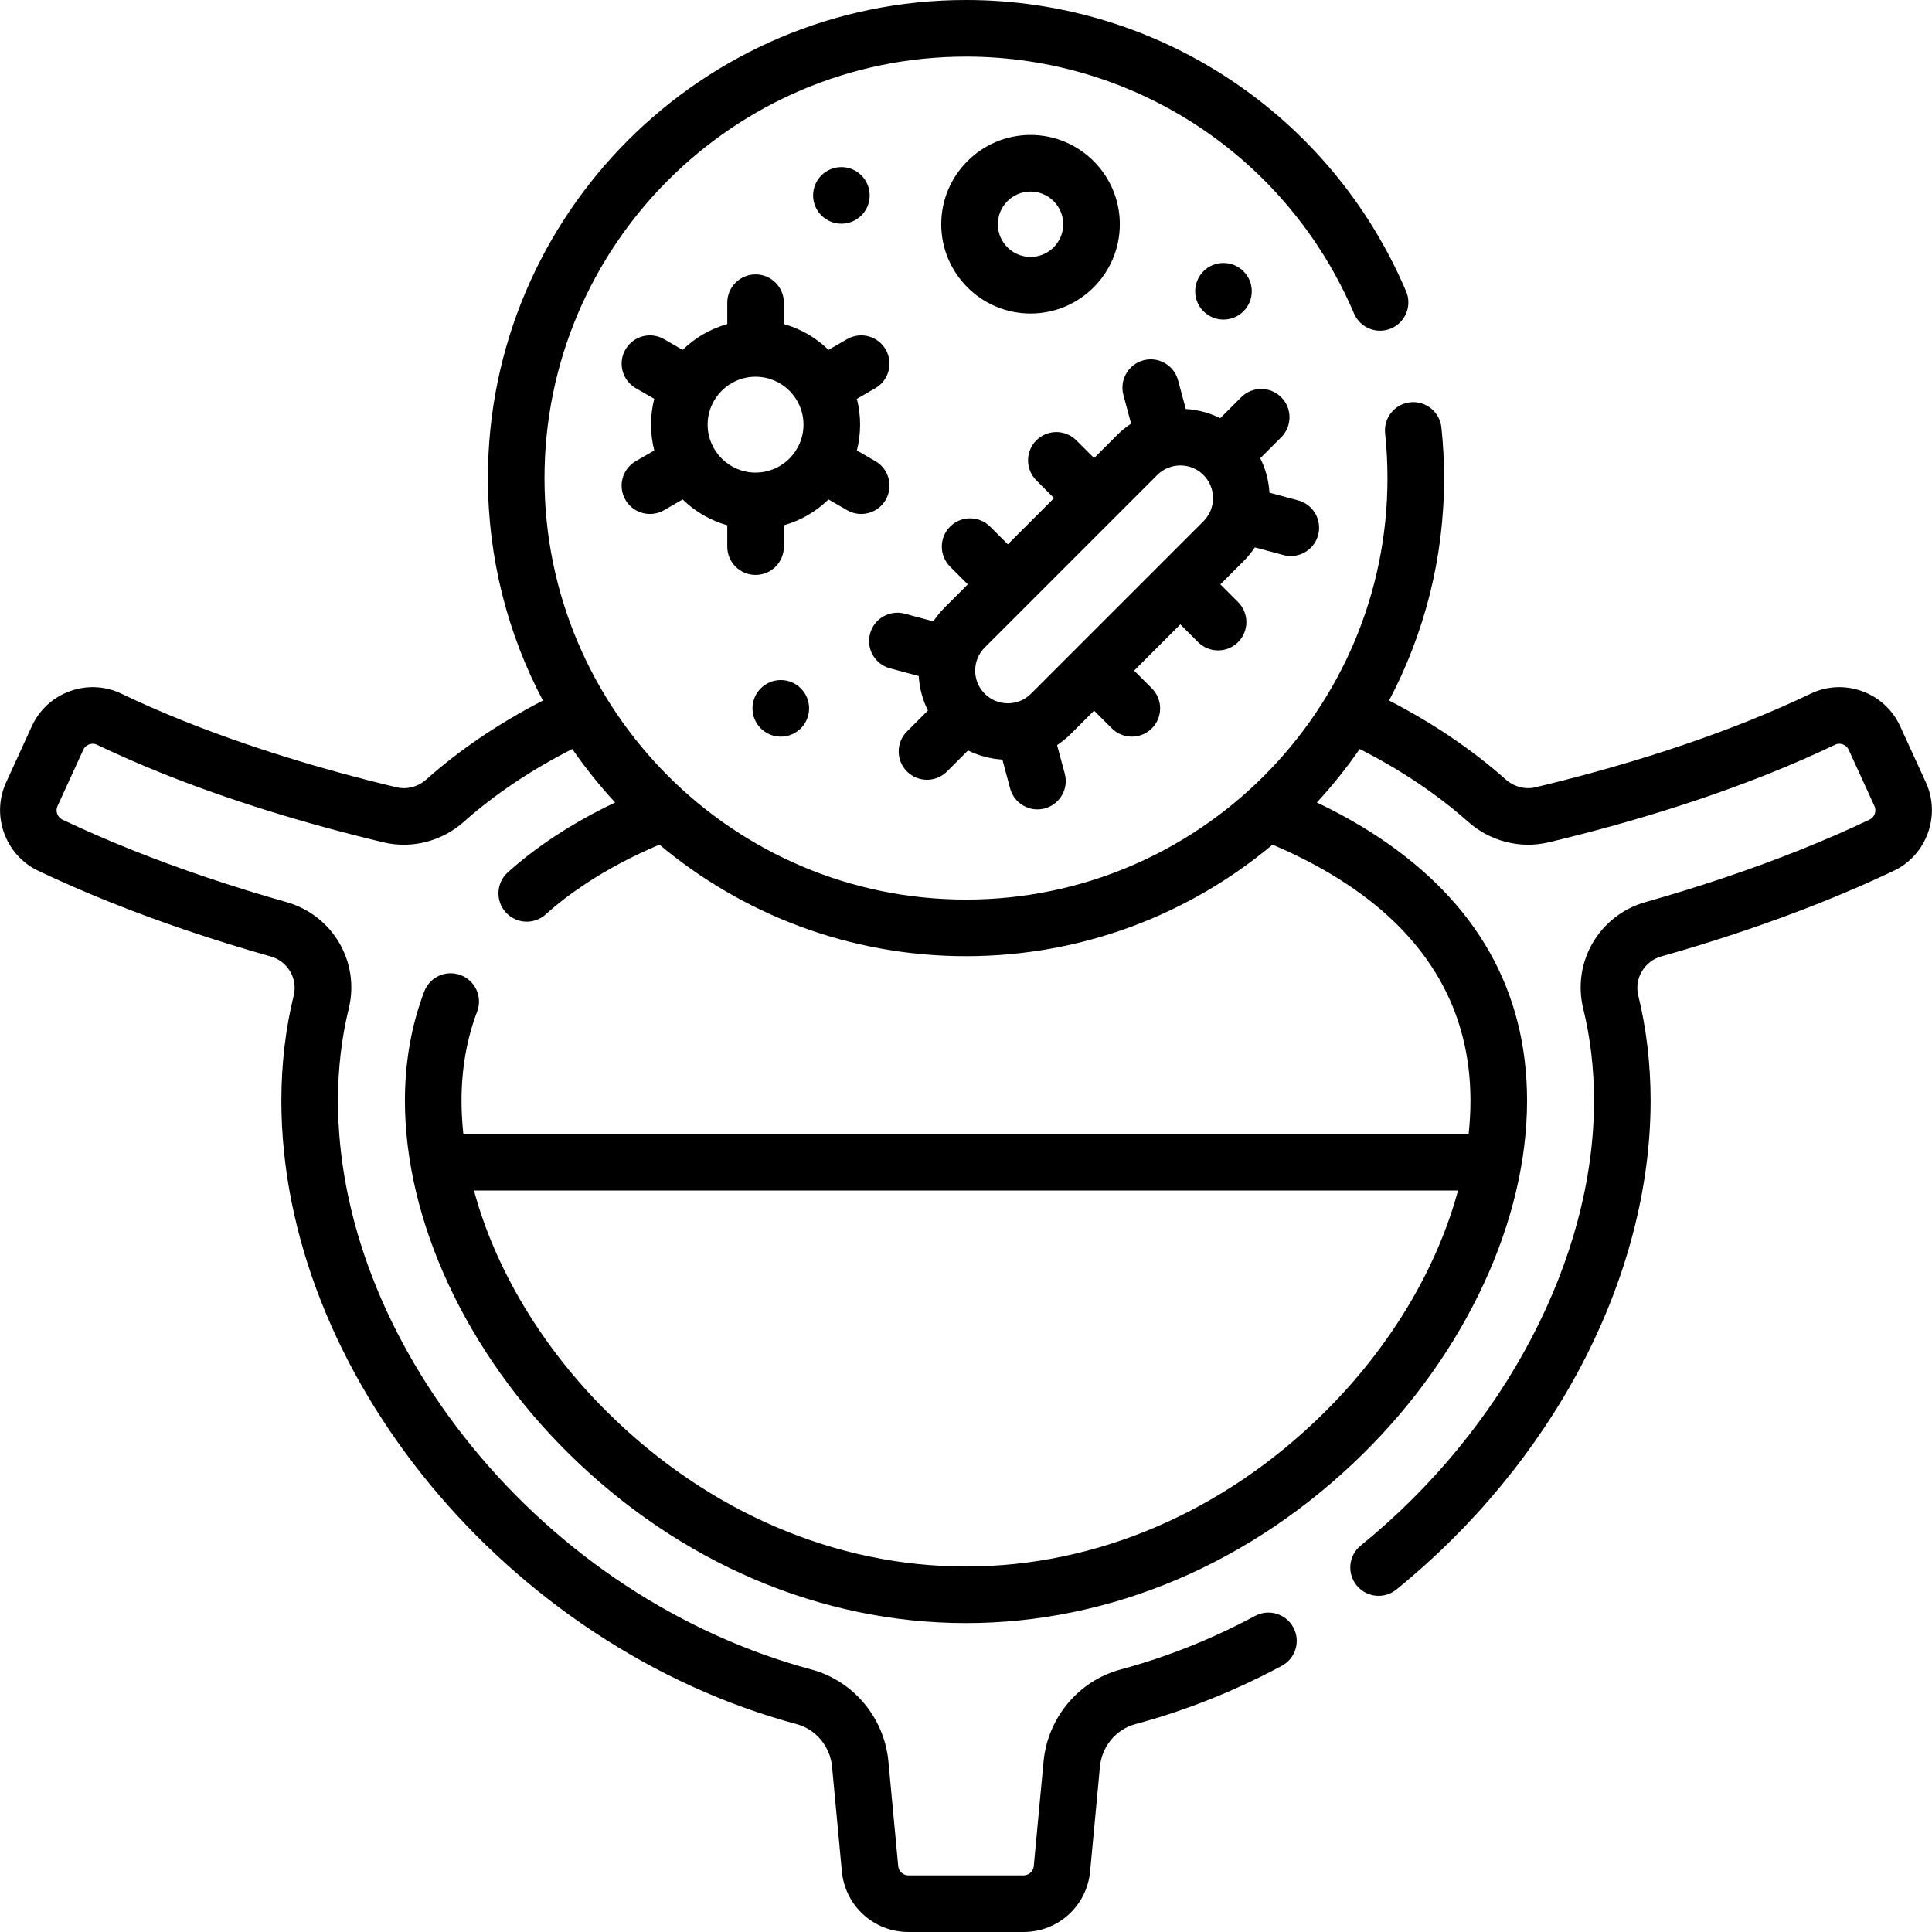
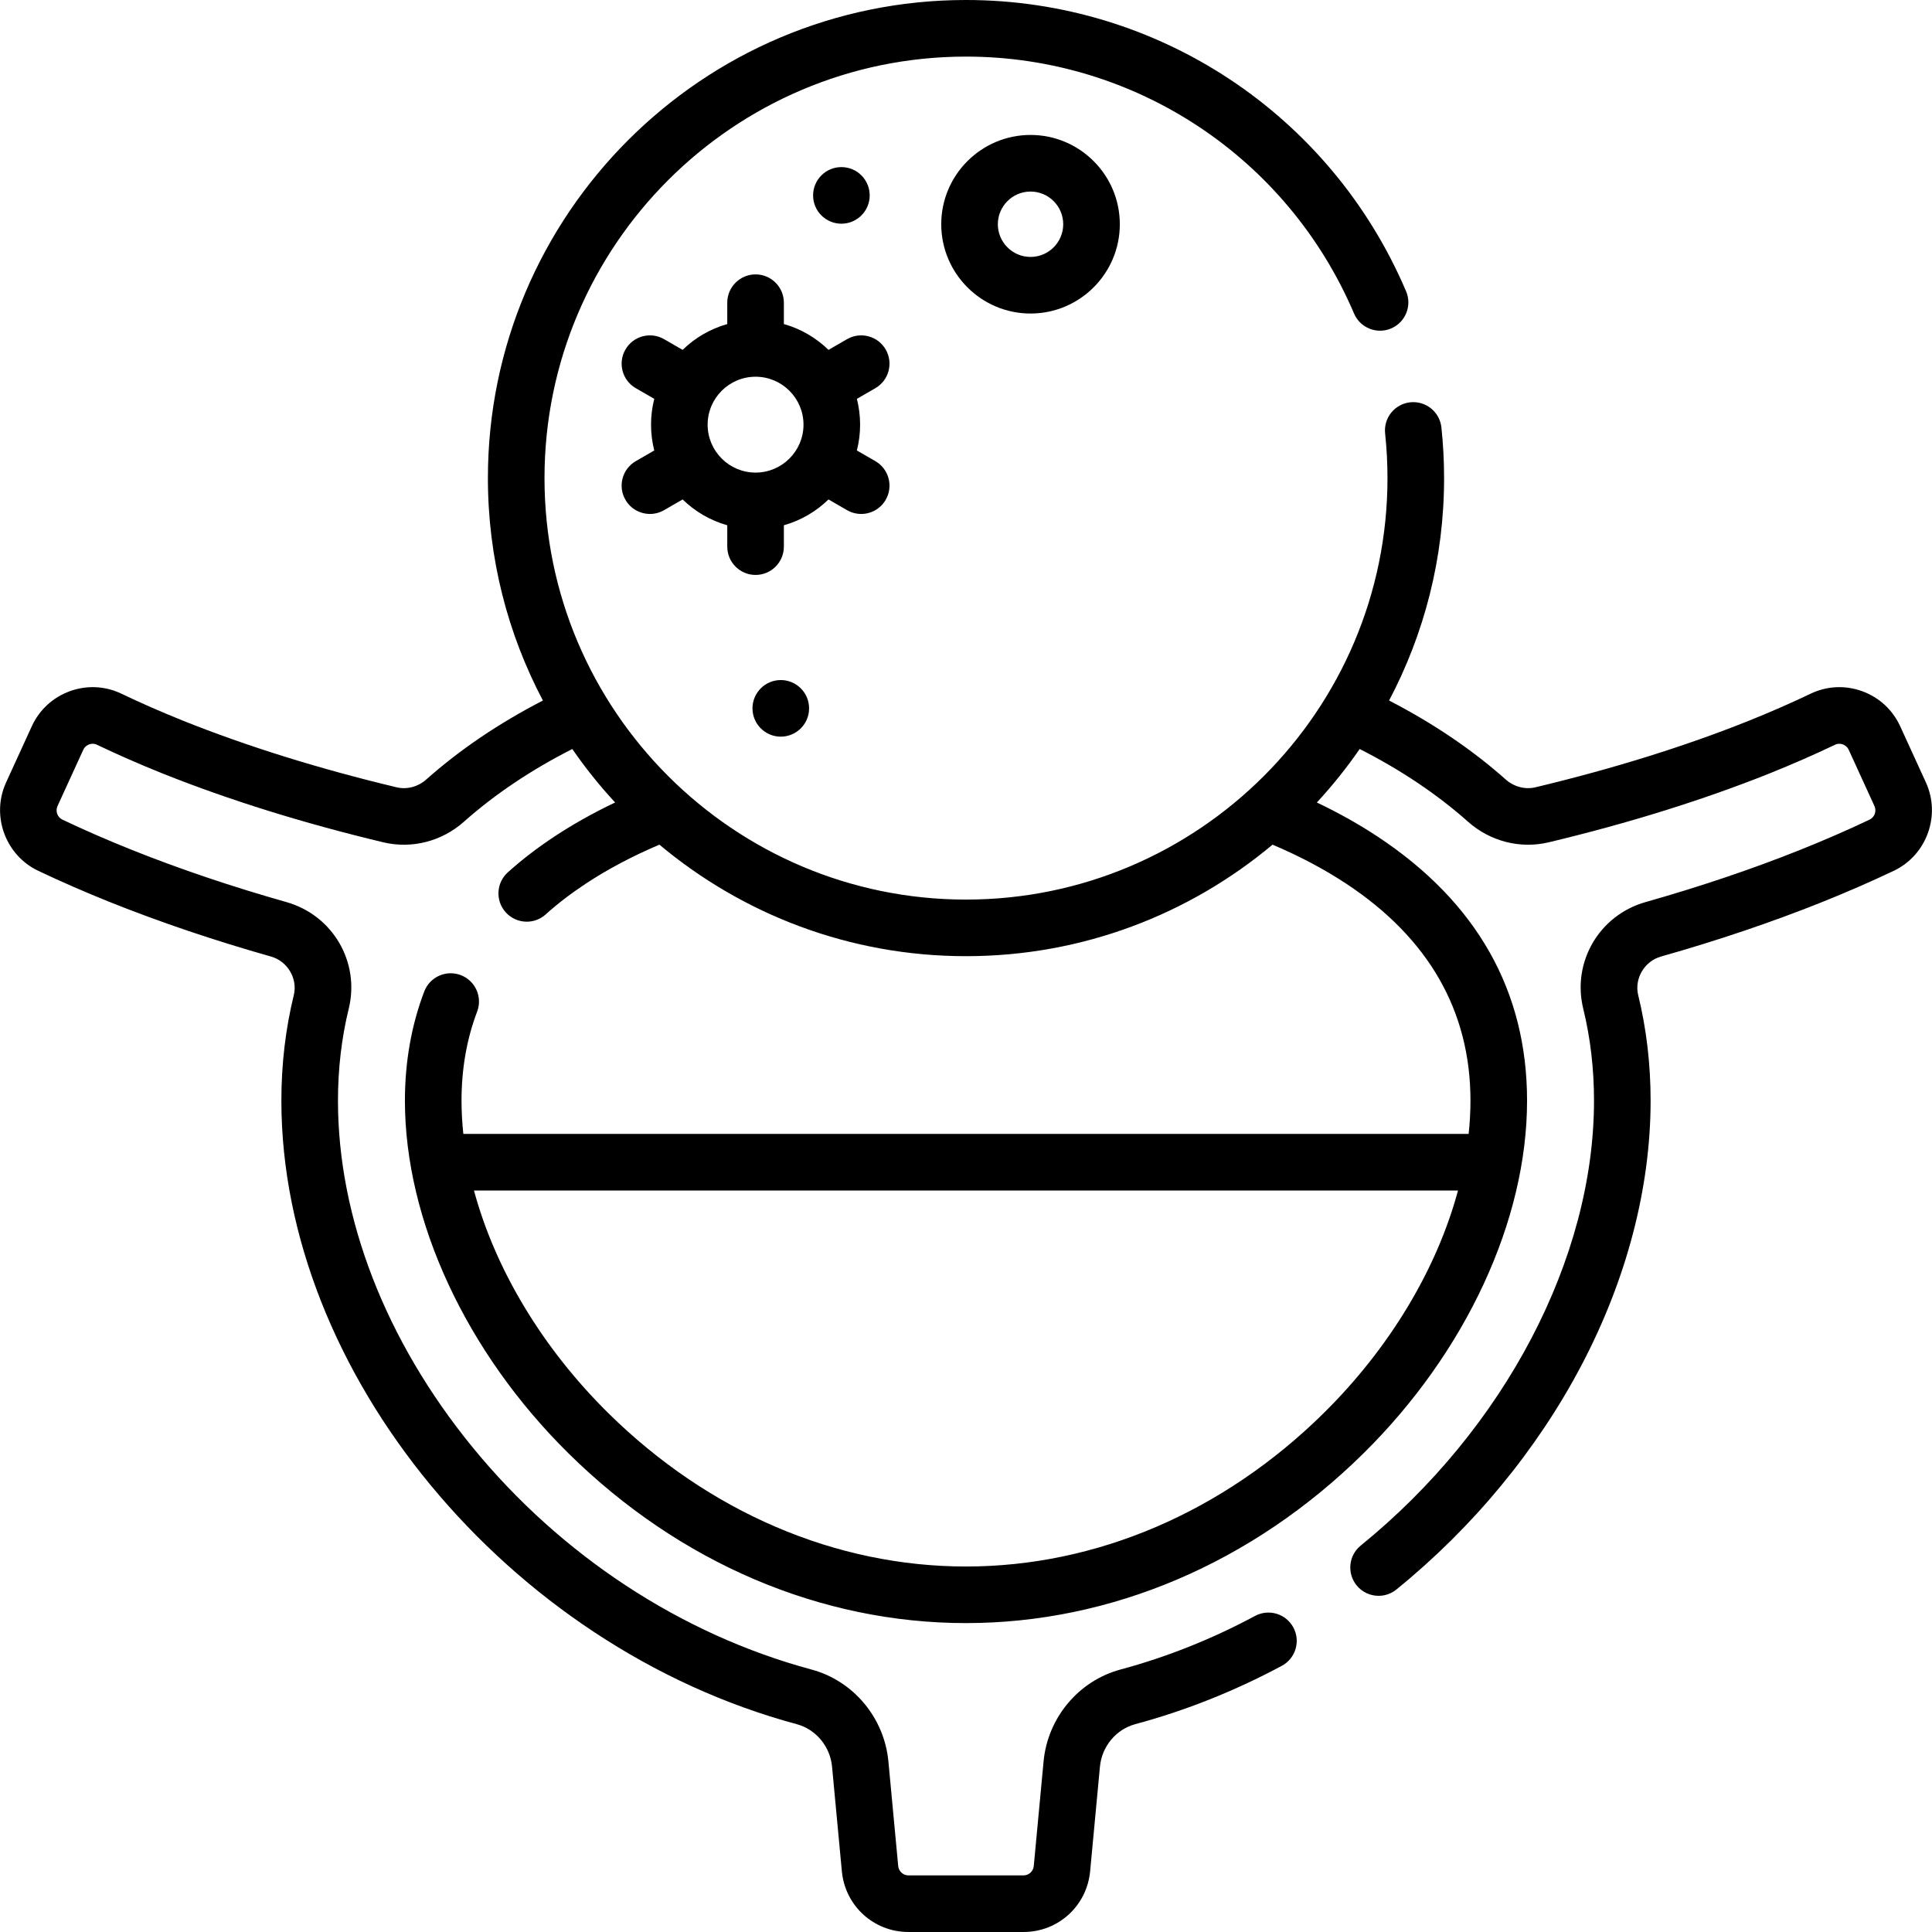
<svg xmlns="http://www.w3.org/2000/svg" id="Capa_1" enable-background="new 0 0 512 512" viewBox="0 0 512 512">
  <g>
    <g>
      <path d="m510.39 207.369-6.807-14.874c-1.995-4.369-5.581-7.68-10.097-9.32-4.496-1.634-9.342-1.398-13.659.662-5.069 2.431-10.595 4.851-16.412 7.189-16.941 6.775-35.961 12.703-56.515 17.616-2.739.646-5.685-.127-7.878-2.079-8.915-7.923-19.295-14.927-30.899-20.917 9.3-17.619 14.577-37.677 14.577-58.947 0-4.453-.24-8.969-.712-13.422-.438-4.118-4.13-7.092-8.25-6.666-4.119.438-7.104 4.131-6.667 8.25.417 3.929.628 7.912.628 11.838 0 61.592-50.108 111.7-111.7 111.7s-111.7-50.108-111.7-111.7 50.109-111.699 111.701-111.699c44.852 0 85.215 26.723 102.83 68.079 1.623 3.81 6.03 5.584 9.839 3.961 3.811-1.623 5.584-6.028 3.961-9.84-19.975-46.897-65.755-77.2-116.63-77.2-69.863 0-126.7 56.838-126.7 126.7 0 21.27 5.276 41.328 14.577 58.947-11.604 5.989-21.985 12.994-30.901 20.919-2.192 1.948-5.137 2.727-7.862 2.079-20.568-4.916-39.588-10.845-56.517-17.614-5.83-2.344-11.355-4.764-16.435-7.199-4.306-2.057-9.153-2.289-13.648-.657-4.516 1.641-8.102 4.951-10.094 9.314l-6.81 14.88c-4.002 8.744-.206 19.231 8.478 23.384 6.037 2.872 12.512 5.694 19.246 8.391 13.185 5.274 27.481 10.104 42.485 14.351 4.405 1.253 7.112 5.853 6.037 10.248-2.181 8.885-3.287 18.288-3.287 27.948 0 72.052 59.989 144.63 136.574 165.232 5.089 1.367 8.851 5.895 9.359 11.258l2.601 27.749c.871 9.161 8.461 16.07 17.656 16.07h30.48c9.195 0 16.786-6.909 17.657-16.08l2.599-27.731c.509-5.371 4.271-9.898 9.364-11.267 13.353-3.596 26.42-8.799 38.837-15.464 3.649-1.959 5.02-6.506 3.061-10.155-1.96-3.65-6.506-5.019-10.156-3.062-11.406 6.123-23.397 10.899-35.638 14.195-11.105 2.983-19.304 12.764-20.402 24.344l-2.599 27.729c-.135 1.42-1.306 2.49-2.724 2.49h-30.48c-1.418 0-2.589-1.07-2.723-2.48l-2.601-27.747c-1.097-11.572-9.295-21.353-20.398-24.335-34.487-9.278-66.41-30.231-89.889-59.001-22.944-28.114-35.58-60.696-35.58-91.746 0-8.457.96-16.657 2.855-24.378 3.021-12.35-4.229-24.757-16.512-28.249-14.51-4.107-28.306-8.766-41.006-13.847-6.441-2.578-12.623-5.272-18.362-8.003-1.332-.637-1.913-2.253-1.295-3.603l6.813-14.886c.419-.919 1.166-1.304 1.573-1.452.395-.144 1.188-.322 2.051.089 5.36 2.57 11.186 5.123 17.328 7.592 17.616 7.045 37.336 13.195 58.626 18.284 7.499 1.777 15.46-.268 21.301-5.462 8.211-7.298 17.861-13.76 28.725-19.278 3.448 4.995 7.244 9.731 11.355 14.173-5.753 2.736-11.136 5.752-16.085 9.02-4.526 2.988-8.685 6.185-12.36 9.499-3.076 2.773-3.321 7.516-.547 10.592 1.481 1.643 3.522 2.478 5.572 2.478 1.79 0 3.586-.637 5.02-1.931 3.119-2.812 6.679-5.544 10.58-8.12 5.839-3.856 12.407-7.329 19.557-10.364 22.014 18.438 50.353 29.556 81.244 29.556s59.23-11.118 81.241-29.555c7.15 3.035 13.718 6.508 19.556 10.363 21.827 14.418 32.894 33.758 32.894 57.482 0 2.906-.168 5.848-.48 8.812h-266.421c-.312-2.963-.48-5.905-.48-8.812 0-8.445 1.393-16.383 4.139-23.591 1.475-3.87-.468-8.204-4.339-9.679s-8.204.468-9.679 4.339c-3.398 8.92-5.121 18.653-5.121 28.931 0 31.761 16.233 66.729 43.425 93.541 29.38 28.959 66.763 44.909 105.265 44.909s75.885-15.949 105.266-44.909c27.191-26.812 43.424-61.779 43.424-93.54 0-29.079-13.332-52.63-39.627-69.999-4.948-3.268-10.332-6.284-16.085-9.02 4.111-4.442 7.907-9.178 11.355-14.173 10.864 5.517 20.514 11.979 28.723 19.275 5.843 5.198 13.806 7.241 21.318 5.462 21.275-5.086 40.995-11.236 58.624-18.286 6.129-2.464 11.955-5.017 17.305-7.582.873-.418 1.667-.238 2.062-.094.408.148 1.154.533 1.576 1.458l6.81 14.88c.618 1.35.037 2.966-1.282 3.597-5.752 2.736-11.935 5.431-18.374 8.008-12.701 5.081-26.498 9.74-41.015 13.851-12.275 3.489-19.525 15.896-16.503 28.252 1.894 7.715 2.854 15.915 2.854 24.372 0 41.782-23.687 86.957-61.816 117.896-3.216 2.61-3.708 7.333-1.098 10.55 1.482 1.827 3.646 2.774 5.828 2.774 1.66 0 3.332-.549 4.721-1.676 20.274-16.451 37.211-36.959 48.981-59.307 12.027-22.838 18.384-47.125 18.384-70.237 0-9.66-1.106-19.063-3.285-27.942-1.077-4.401 1.631-9.001 6.028-10.251 15.011-4.25 29.308-9.079 42.494-14.354 6.733-2.695 13.208-5.518 19.258-8.396 8.669-4.148 12.466-14.636 8.464-23.38zm-159.655 167.179c-26.555 26.176-60.199 40.592-94.735 40.592s-68.18-14.416-94.734-40.591c-17.587-17.341-30.061-38.281-35.655-59.047h260.778c-5.593 20.766-18.068 41.706-35.654 59.046z" />
-       <path d="m332.546 145.062 7.589 2.033c.65.175 1.303.258 1.946.258 3.311 0 6.342-2.21 7.24-5.561 1.072-4.001-1.303-8.114-5.304-9.186l-7.598-2.036c-.191-3.217-1.026-6.31-2.439-9.134l5.555-5.555c2.929-2.93 2.929-7.678 0-10.607-2.929-2.928-7.678-2.928-10.606 0l-5.556 5.556c-2.823-1.413-5.916-2.247-9.132-2.438l-2.036-7.598c-1.072-4.001-5.185-6.381-9.186-5.303-4.001 1.071-6.375 5.185-5.304 9.186l2.033 7.588c-1.308.869-2.541 1.874-3.677 3.01l-6.125 6.125-4.697-4.697c-2.929-2.928-7.678-2.928-10.606 0-2.929 2.93-2.929 7.678 0 10.607l4.696 4.696-12.25 12.25-4.697-4.697c-2.929-2.928-7.678-2.928-10.606 0-2.929 2.93-2.929 7.678 0 10.607l4.696 4.696-6.125 6.125c-1.136 1.136-2.141 2.369-3.011 3.678l-7.588-2.033c-3.995-1.074-8.113 1.302-9.186 5.303-1.072 4.001 1.303 8.114 5.304 9.186l7.598 2.036c.191 3.217 1.026 6.309 2.439 9.133l-5.555 5.555c-2.929 2.93-2.929 7.678 0 10.607 1.464 1.464 3.384 2.196 5.303 2.196s3.839-.732 5.303-2.196l5.573-5.573c2.872 1.429 5.971 2.232 9.107 2.423l2.045 7.631c.898 3.351 3.928 5.561 7.24 5.561.643 0 1.296-.083 1.946-.258 4.001-1.071 6.375-5.185 5.304-9.186l-2.035-7.594c1.3-.86 2.534-1.861 3.679-3.005l6.125-6.125 4.697 4.697c1.464 1.464 3.384 2.196 5.303 2.196s3.839-.732 5.303-2.196c2.929-2.93 2.929-7.678 0-10.607l-4.696-4.696 12.25-12.25 4.696 4.696c1.464 1.465 3.384 2.197 5.303 2.197s3.839-.732 5.303-2.196c2.929-2.929 2.929-7.678 0-10.606l-4.697-4.697 6.125-6.125c1.136-1.136 2.141-2.369 3.011-3.677zm-59.331 38.784c-3.377 3.377-8.874 3.377-12.251 0s-3.377-8.872 0-12.249l45.714-45.715c3.377-3.378 8.874-3.379 12.25-.001 1.637 1.637 2.538 3.812 2.538 6.126s-.901 4.489-2.537 6.125z" />
      <path d="m224.477 135.196c1.181.682 2.471 1.006 3.743 1.006 2.592 0 5.113-1.345 6.502-3.751 2.071-3.587.842-8.174-2.745-10.245l-4.897-2.827c.558-2.188.856-4.48.856-6.84s-.298-4.651-.856-6.84l4.897-2.827c3.587-2.071 4.816-6.658 2.745-10.245-2.071-3.588-6.658-4.815-10.245-2.745l-4.916 2.838c-3.267-3.187-7.316-5.573-11.829-6.844v-5.661c0-4.143-3.358-7.5-7.5-7.5s-7.5 3.357-7.5 7.5v5.661c-4.513 1.271-8.561 3.657-11.828 6.844l-4.915-2.838c-3.587-2.071-8.174-.843-10.245 2.745-2.071 3.587-.842 8.174 2.745 10.245l4.897 2.827c-.558 2.189-.856 4.48-.856 6.84s.298 4.651.856 6.84l-4.897 2.827c-3.587 2.071-4.816 6.658-2.745 10.245 1.389 2.406 3.91 3.751 6.502 3.751 1.272 0 2.562-.324 3.743-1.006l4.915-2.838c3.267 3.187 7.316 5.572 11.828 6.844v5.662c0 4.143 3.358 7.5 7.5 7.5s7.5-3.357 7.5-7.5v-5.662c4.513-1.271 8.561-3.657 11.829-6.844zm-24.244-9.954c-7.004 0-12.703-5.698-12.703-12.703s5.698-12.703 12.703-12.703 12.703 5.698 12.703 12.703-5.698 12.703-12.703 12.703z" />
      <path d="m273.102 83.088c13.047 0 23.663-10.615 23.663-23.662 0-13.048-10.615-23.663-23.663-23.663s-23.662 10.615-23.662 23.663c0 13.047 10.615 23.662 23.662 23.662zm0-32.325c4.776 0 8.663 3.887 8.663 8.663s-3.886 8.662-8.663 8.662-8.662-3.886-8.662-8.662 3.886-8.663 8.662-8.663z" />
-       <circle cx="324.232" cy="77.191" r="7.5" />
      <circle cx="222.979" cy="51.783" r="7.5" />
      <circle cx="206.917" cy="187.721" r="7.5" />
    </g>
  </g>
  <g />
  <g />
  <g />
  <g />
  <g />
  <g />
  <g />
  <g />
  <g />
  <g />
  <g />
  <g />
  <g />
  <g />
  <g />
</svg>